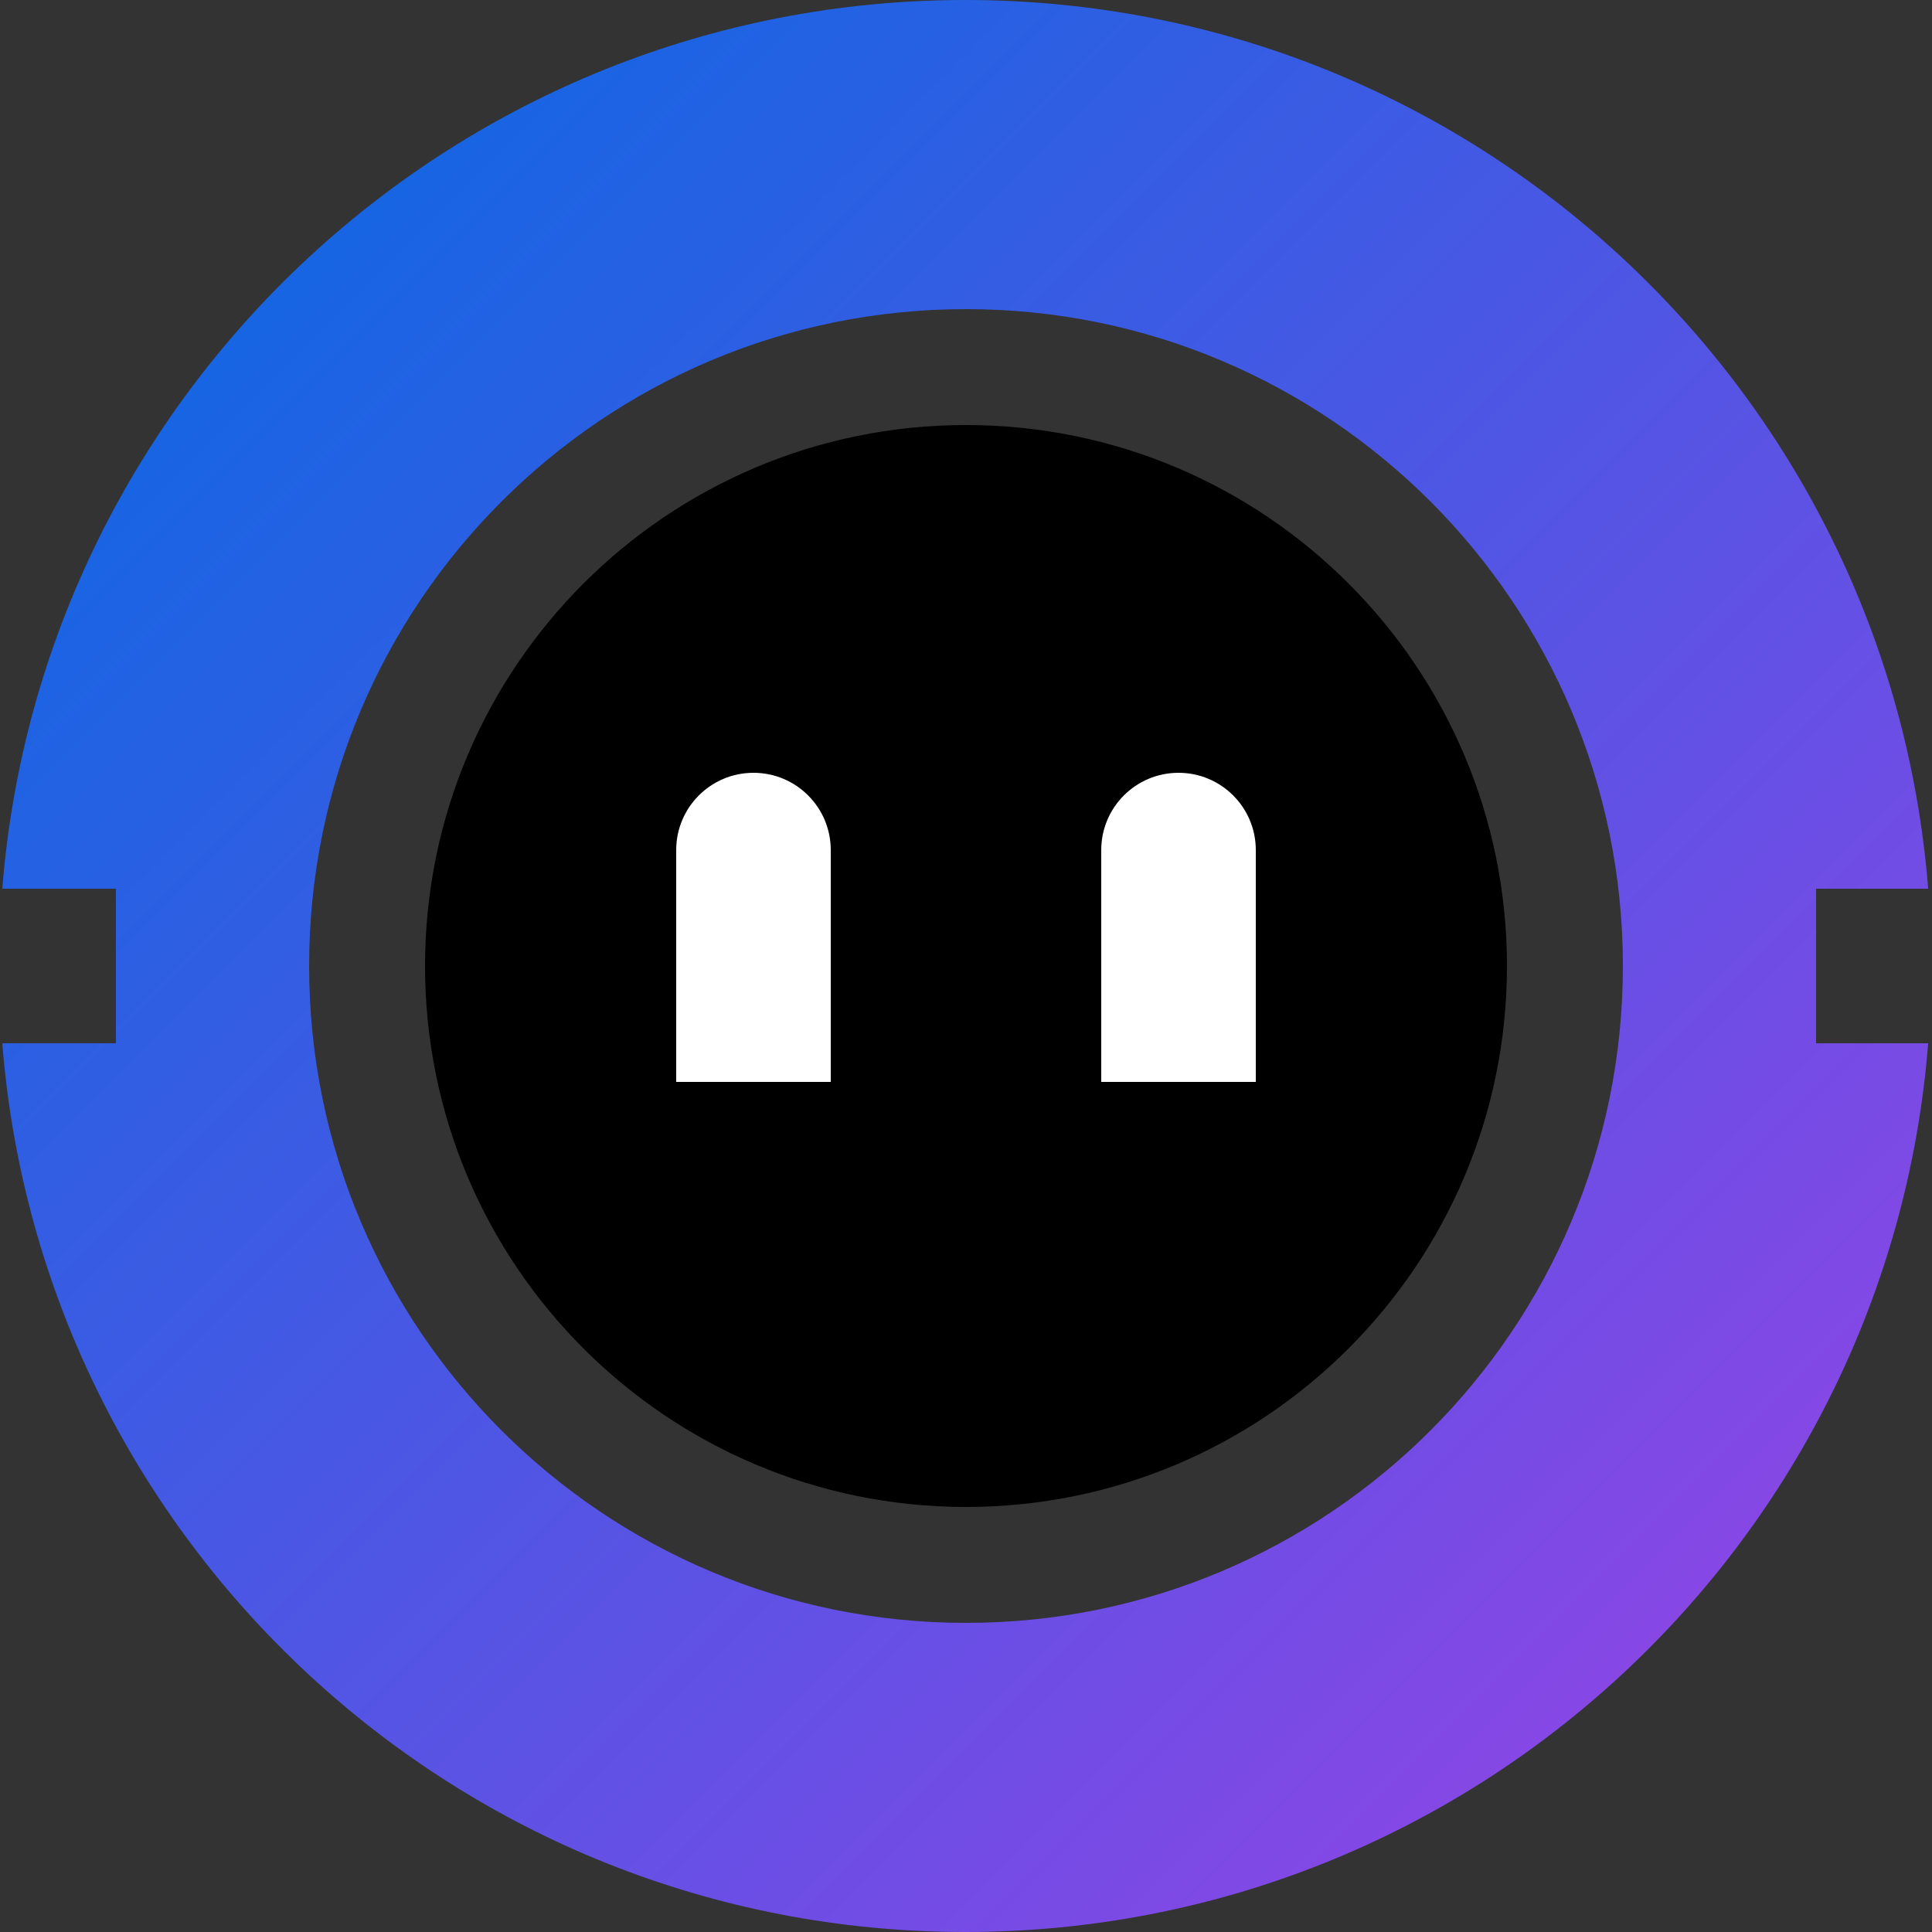
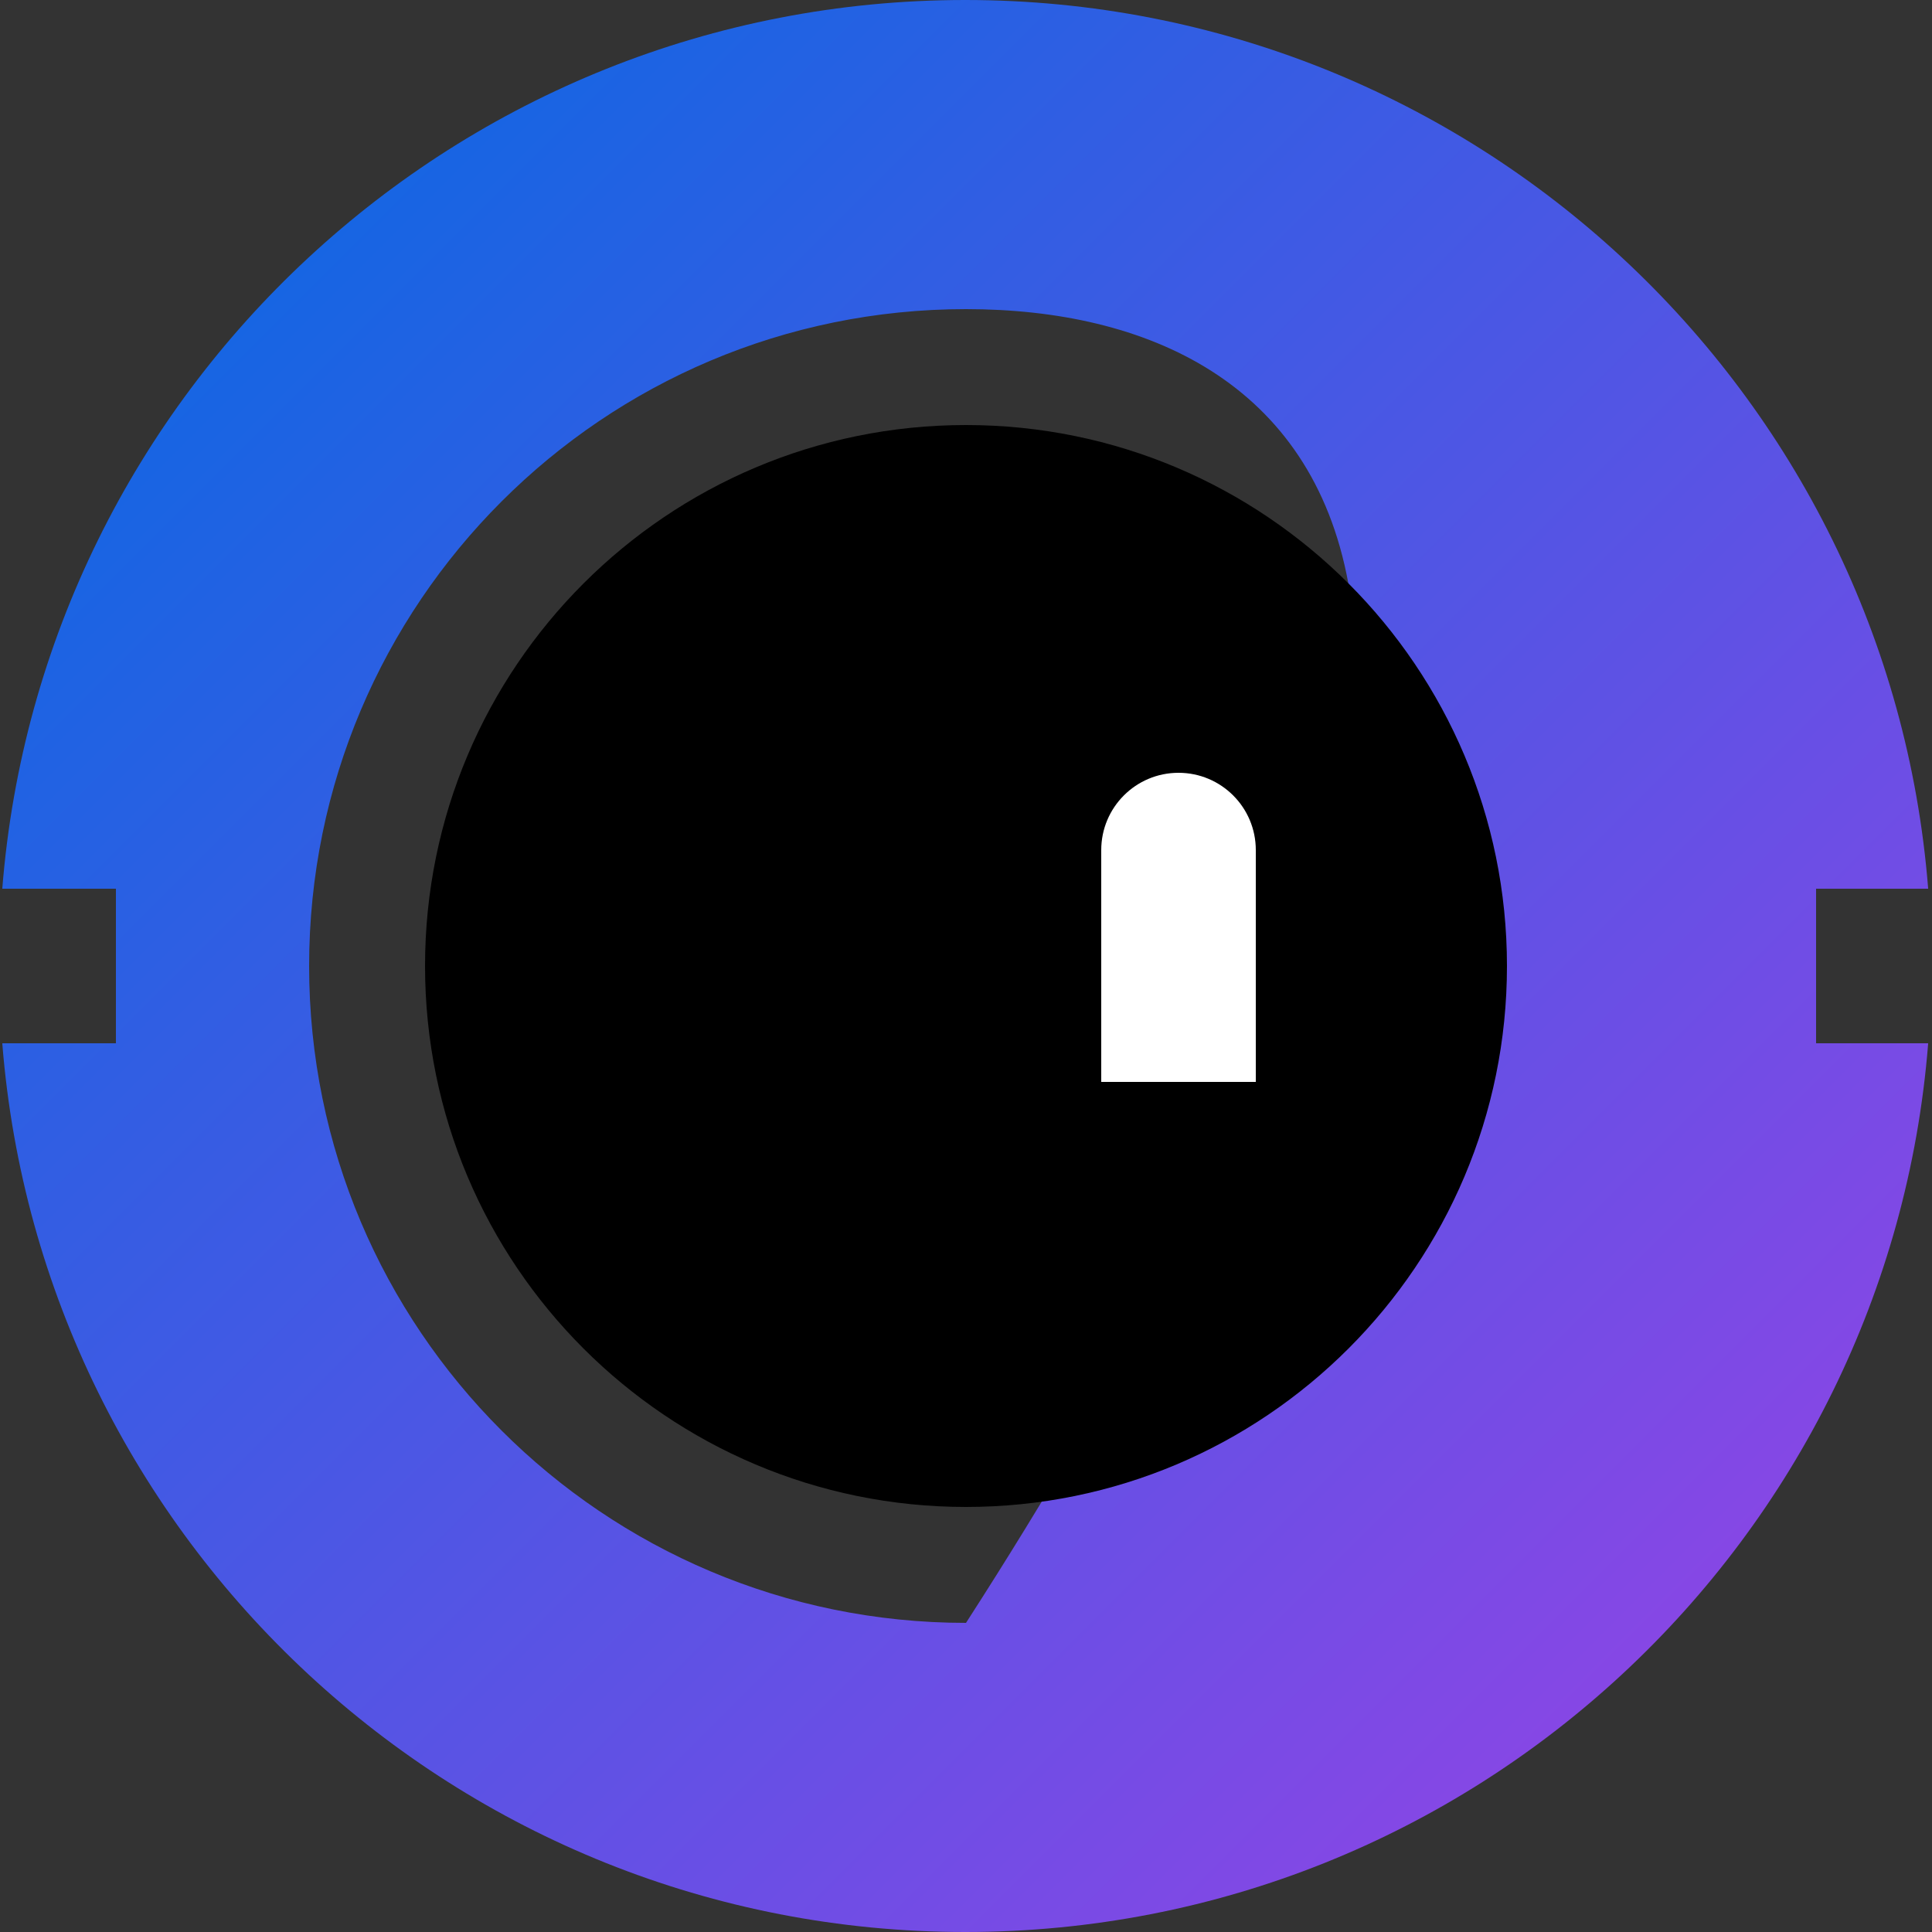
<svg xmlns="http://www.w3.org/2000/svg" width="50" height="50" viewBox="0 0 50 50" fill="none">
  <rect x="0" y="0" width="50" height="50" fill="#333333" stroke="none" />
-   <path fill-rule="evenodd" clip-rule="evenodd" d="M49.901 23H47V27H49.901C48.883 39.872 38.114 50 24.98 50C11.847 50 1.078 39.872 0.059 27H3V23H0.059C1.078 10.128 11.847 0 24.98 0C38.114 0 48.883 10.128 49.901 23ZM25 42C34.389 42 42 34.389 42 25C42 15.611 34.389 8 25 8C15.611 8 8 15.611 8 25C8 34.389 15.611 42 25 42Z" fill="url(#paint0_linear_187_1131)" />
+   <path fill-rule="evenodd" clip-rule="evenodd" d="M49.901 23H47V27H49.901C48.883 39.872 38.114 50 24.98 50C11.847 50 1.078 39.872 0.059 27H3V23H0.059C1.078 10.128 11.847 0 24.98 0C38.114 0 48.883 10.128 49.901 23ZM25 42C42 15.611 34.389 8 25 8C15.611 8 8 15.611 8 25C8 34.389 15.611 42 25 42Z" fill="url(#paint0_linear_187_1131)" />
  <path d="M39 25C39 32.732 32.732 39 25 39C17.268 39 11 32.732 11 25C11 17.268 17.268 11 25 11C32.732 11 39 17.268 39 25Z" fill="black" />
-   <path d="M17.5 28L21.5 28L21.5 22C21.5 20.895 20.605 20 19.5 20C18.395 20 17.5 20.895 17.5 22L17.5 28Z" fill="white" />
  <path d="M28.5 28L32.5 28L32.5 22C32.5 20.895 31.605 20 30.5 20C29.395 20 28.5 20.895 28.5 22L28.5 28Z" fill="white" />
  <defs>
    <linearGradient id="paint0_linear_187_1131" x1="4.22613e-06" y1="-6.22725e-08" x2="50" y2="50" gradientUnits="userSpaceOnUse">
      <stop stop-color="#006BE2" />
      <stop offset="1" stop-color="#9D41E6" />
    </linearGradient>
  </defs>
</svg>